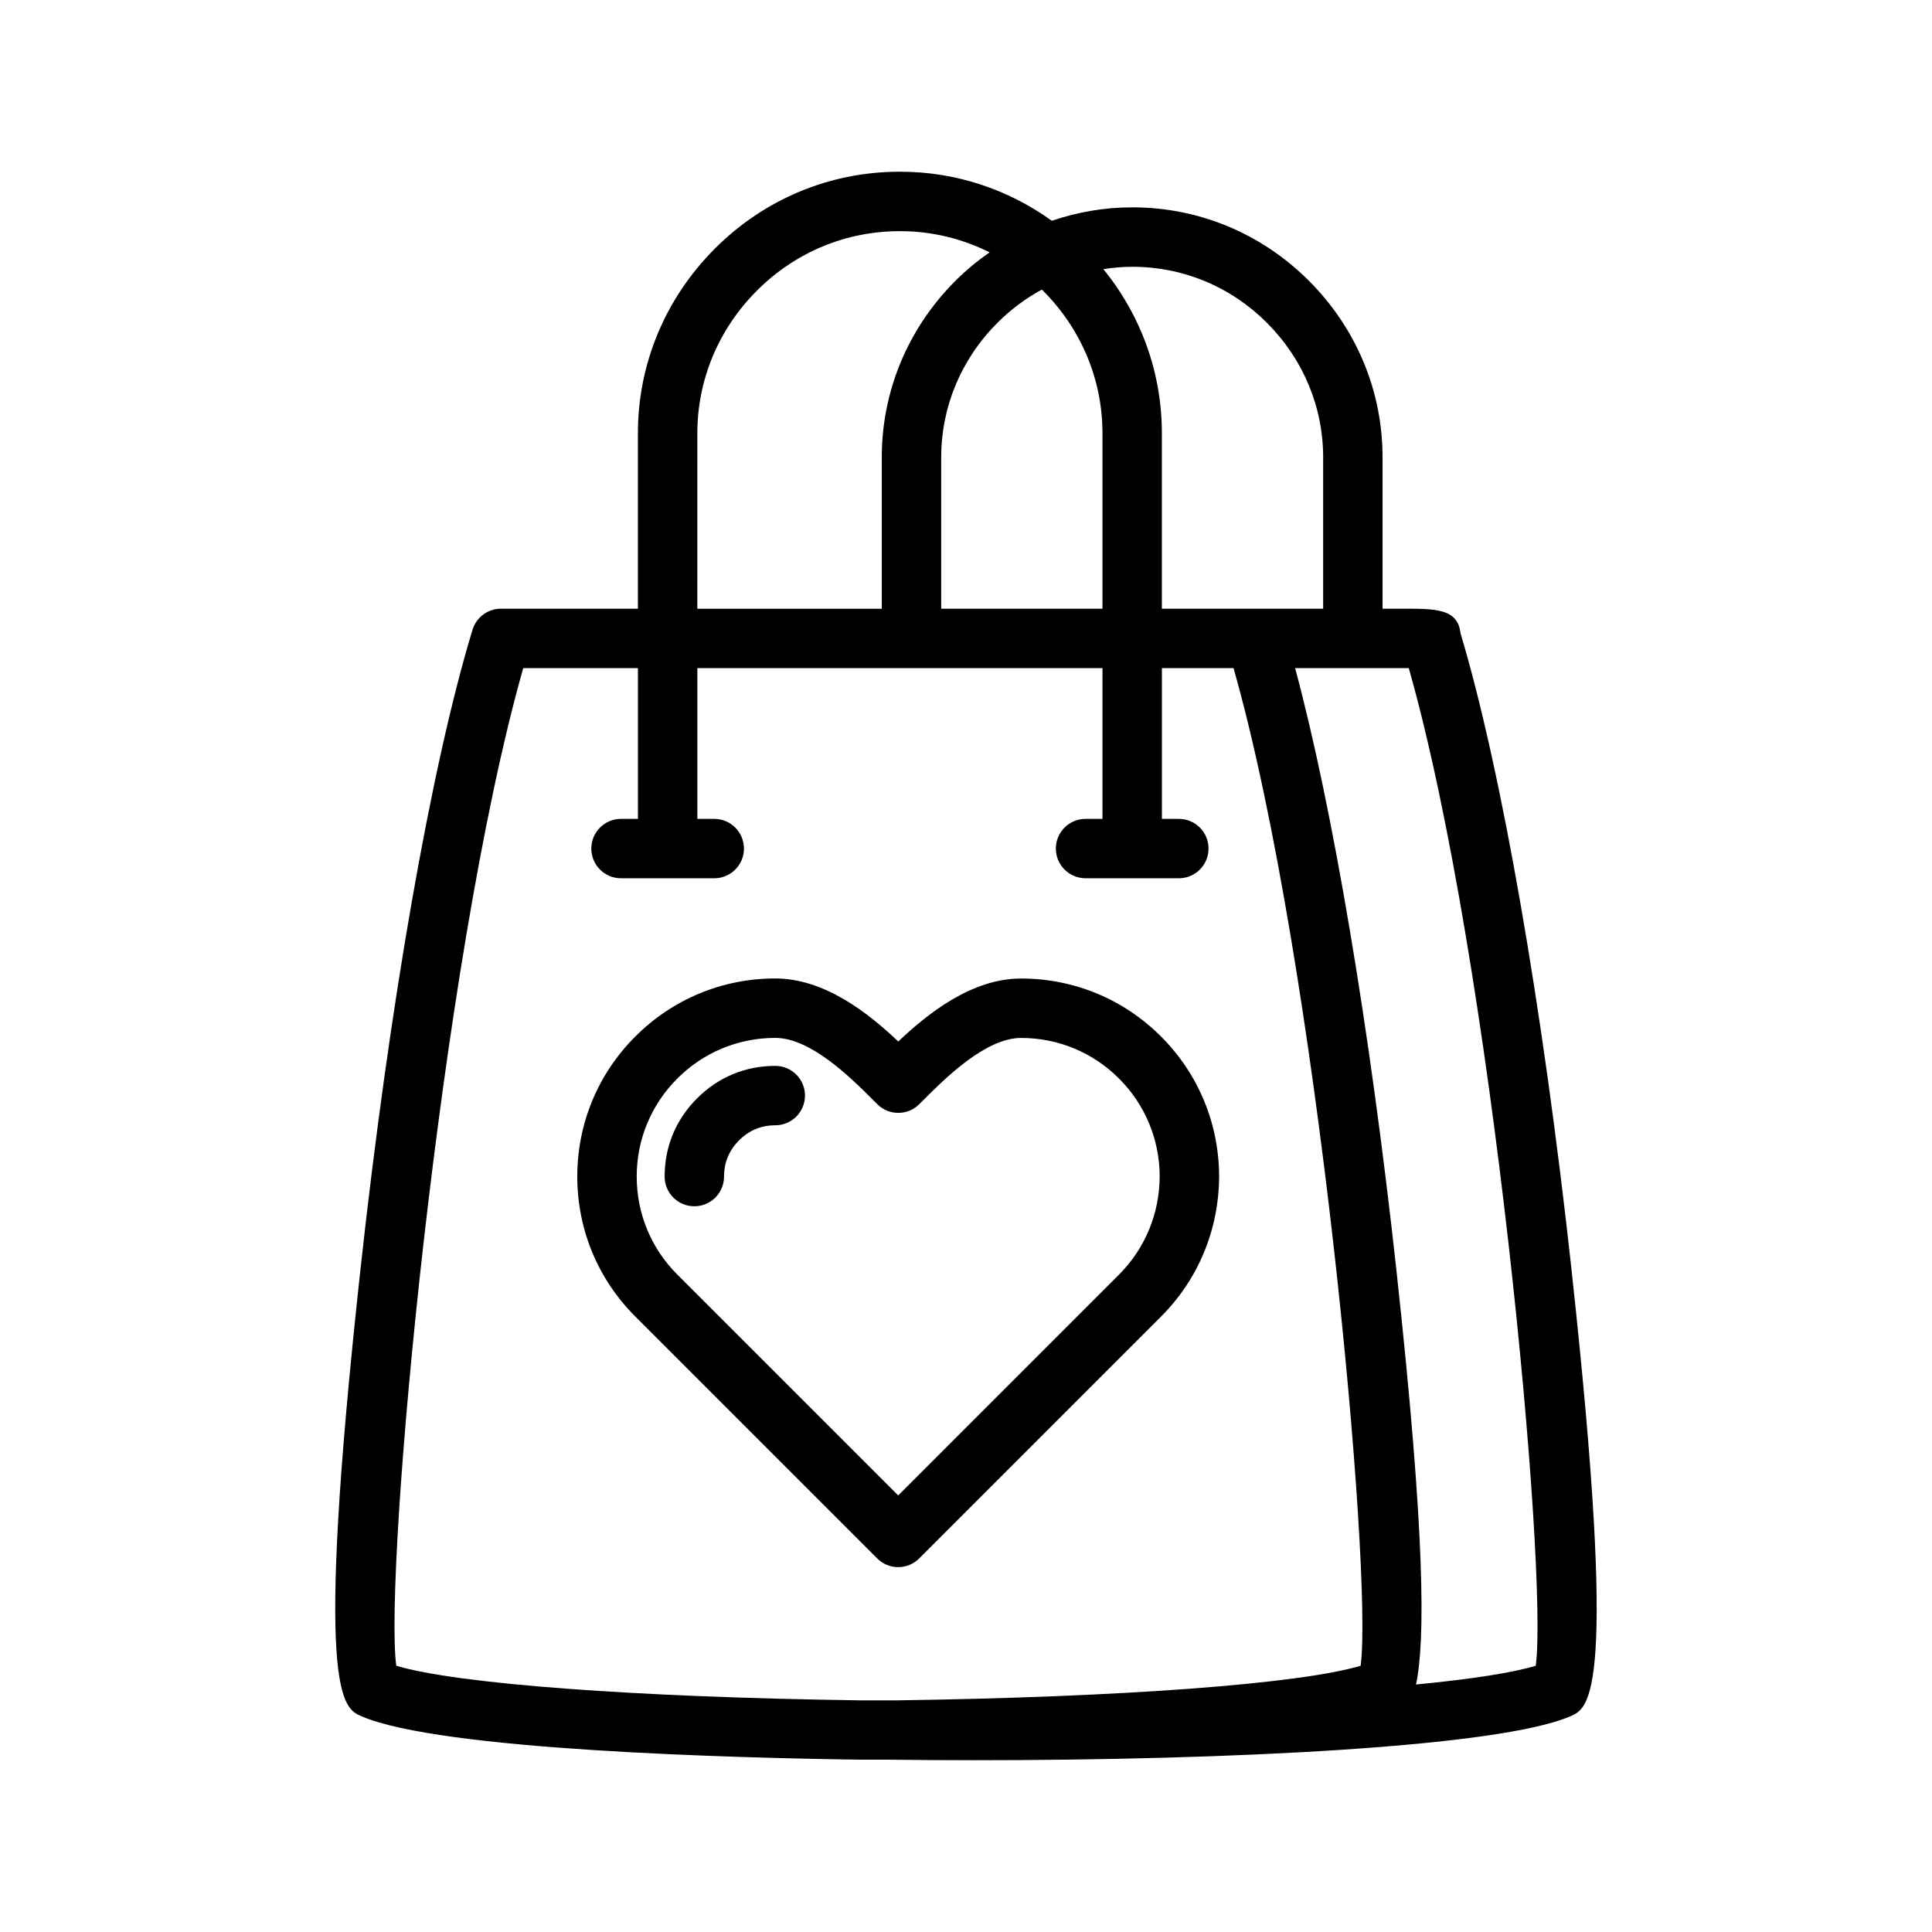
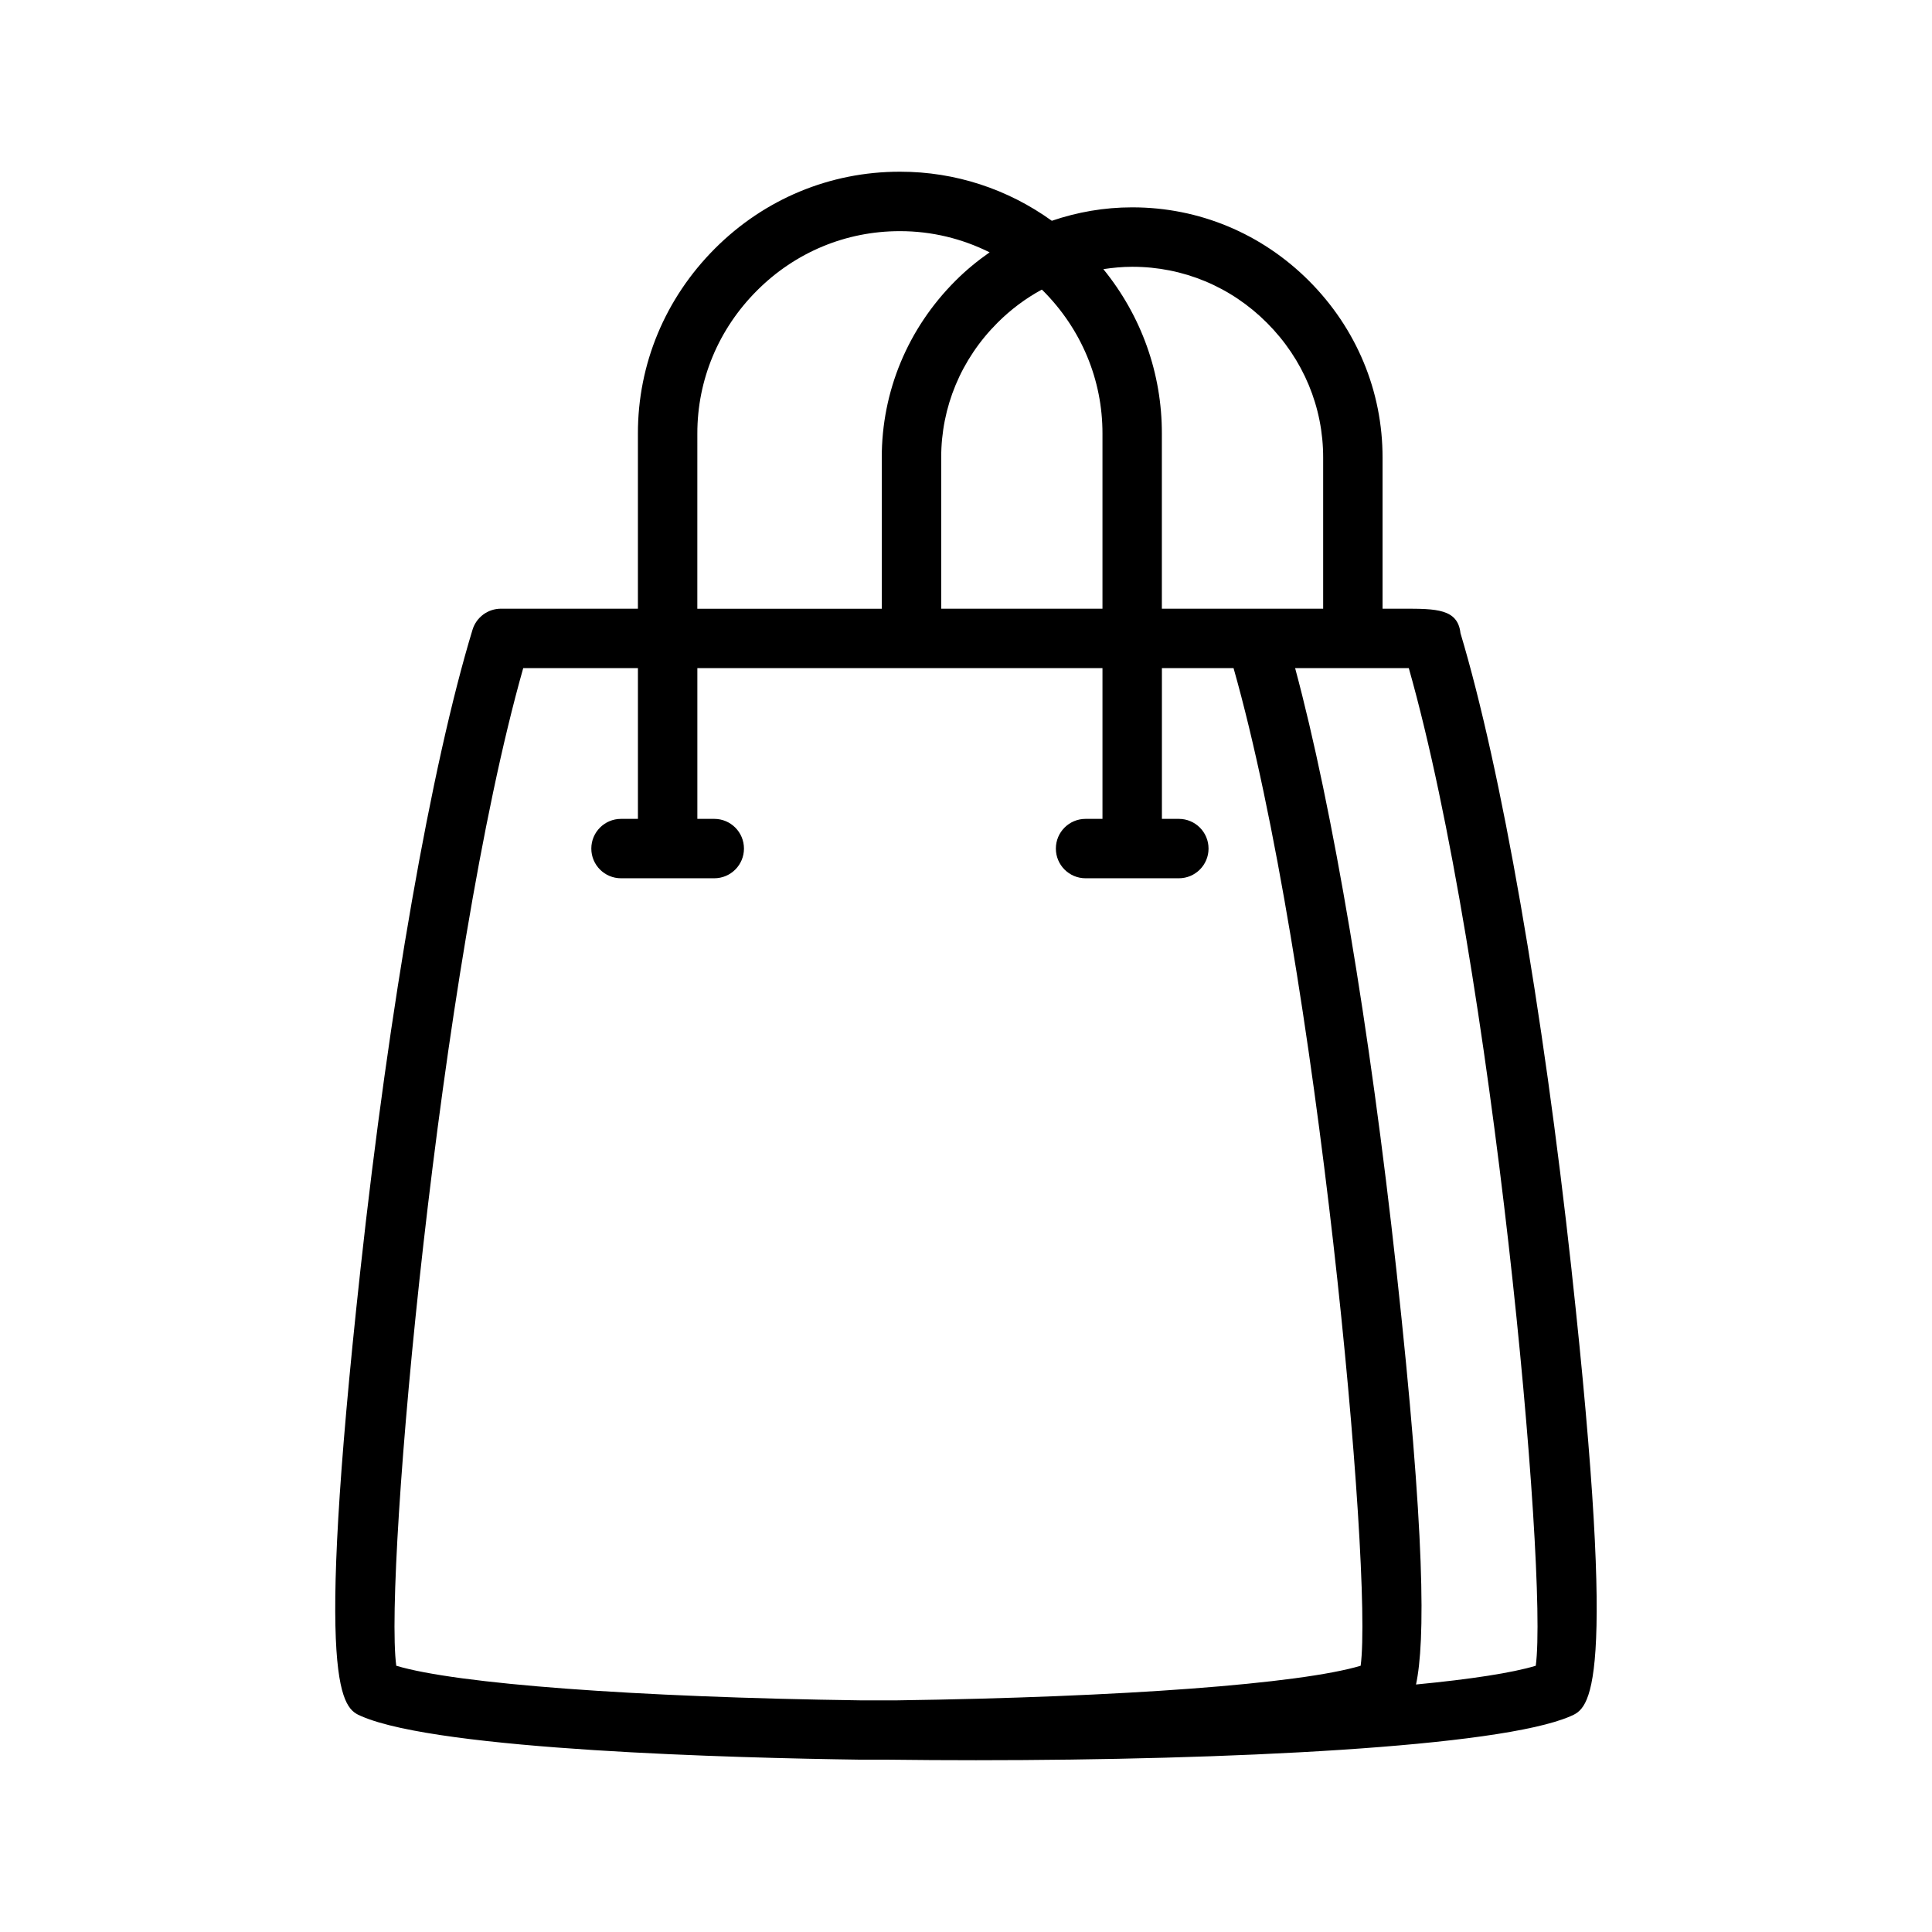
<svg xmlns="http://www.w3.org/2000/svg" fill="#000000" width="800px" height="800px" version="1.1" viewBox="144 144 512 512">
  <g>
    <path d="m560.49 480.63c-7.637-69.801-18.625-132.79-29.449-168.84-0.699-6.473-6.527-6.473-15.059-6.481h-5.59v-39.988c0.031-17.625-6.894-34.281-19.516-46.91-12.539-12.547-29.148-19.461-46.75-19.461-0.062 0-0.117-0.008-0.164 0-7.328 0-14.461 1.258-21.215 3.559-11.684-8.406-25.578-13.004-40.164-13.004h-0.172c-18.438 0-35.816 7.227-48.934 20.348-13.203 13.211-20.453 30.637-20.422 49.066v46.391h-36.297c-3.465 0-6.527 2.266-7.535 5.582-10.918 35.906-22.027 99.352-29.719 169.73-12.328 112.8-4.707 116.07 0.316 118.21 20.789 9.02 99.273 11.043 132.16 11.5h7.336c7.644 0.094 15.438 0.141 23.316 0.141 66.699 0 138.63-3.449 157.52-11.637 5.031-2.156 12.66-5.422 0.332-118.21zm-116.51-265.93h0.125c13.422 0 26.078 5.266 35.645 14.848 9.637 9.645 14.926 22.34 14.902 35.762v40.004h-42.746v-46.375c0.031-16.004-5.441-31.234-15.508-43.617 2.496-0.371 5.016-0.621 7.582-0.621zm-23.891 6.047c0.086 0.086 0.18 0.156 0.277 0.242 10.219 10.227 15.832 23.695 15.801 37.934v46.391h-42.738v-40.02c-0.023-13.414 5.266-26.113 14.91-35.754 3.531-3.535 7.488-6.481 11.75-8.793zm-91.285 38.172c-0.023-14.234 5.59-27.703 15.816-37.926 10.141-10.148 23.562-15.734 37.816-15.734h0.133c8.344 0 16.398 1.977 23.688 5.613-3.195 2.234-6.242 4.723-9.062 7.551-12.617 12.625-19.539 29.285-19.516 46.902v40.004h-48.879zm-46.148 62.141h30.402v39.949h-4.481c-4.352 0-7.871 3.527-7.871 7.871s3.519 7.871 7.871 7.871h24.711c4.352 0 7.871-3.527 7.871-7.871s-3.519-7.871-7.871-7.871h-4.481v-39.949h107.36v39.949h-4.481c-4.352 0-7.871 3.527-7.871 7.871s3.519 7.871 7.871 7.871h24.719c4.352 0 7.871-3.527 7.871-7.871s-3.519-7.871-7.871-7.871h-4.488v-39.949h18.988c22.277 78.562 36.984 239.66 33.684 264.38-15.941 4.785-63.039 8.336-122.99 9.172h-2.164-0.016-7.305c-60.016-0.828-107.11-4.375-123.1-9.172-3.32-24.727 11.375-185.8 33.645-264.38zm268.34 264.38c-6.266 1.898-17.285 3.574-31.738 4.969 2.418-11.289 2.551-38.91-5.195-109.79-7.023-64.195-16.879-122.55-26.844-159.57h30.125c22.262 78.594 36.965 239.69 33.652 264.38z" />
-     <path d="m382.03 559.31c2.094 0 4.094-0.828 5.566-2.305l64.094-64.102c9.871-9.863 15.336-23.051 15.391-37.188-0.055-14.004-5.519-27.16-15.391-37.023-9.902-9.91-23.082-15.375-37.102-15.375-13.09 0-24.719 9.281-32.535 16.688-7.824-7.414-19.453-16.703-32.59-16.703-14.004 0-27.184 5.465-37.102 15.383s-15.375 23.098-15.375 37.109 5.457 27.191 15.375 37.102l64.102 64.102c1.473 1.477 3.473 2.312 5.566 2.312zm-69.297-103.51c0-9.809 3.816-19.027 10.762-25.977 6.941-6.949 16.168-10.77 25.969-10.77 9.469 0 20.215 10.754 26.016 16.562l1.031 1.023c3.062 3.047 8.031 3.047 11.082 0l1.023-1.016c5.777-5.785 16.555-16.555 25.969-16.555 9.809 0 19.035 3.816 25.969 10.762 6.91 6.91 10.738 16.121 10.777 25.891-0.039 9.887-3.863 19.145-10.777 26.055l-58.527 58.535-58.535-58.535c-6.941-6.953-10.758-16.168-10.758-25.977z" />
-     <path d="m349.46 426.47c-7.926 0-15.09 2.969-20.727 8.598-5.621 5.621-8.598 12.793-8.598 20.734 0 4.344 3.519 7.871 7.871 7.871 4.352 0 7.871-3.527 7.871-7.871 0-3.731 1.34-6.957 3.977-9.598 2.66-2.652 5.887-3.992 9.605-3.992 4.352 0 7.871-3.527 7.871-7.871s-3.519-7.871-7.871-7.871z" />
  </g>
</svg>